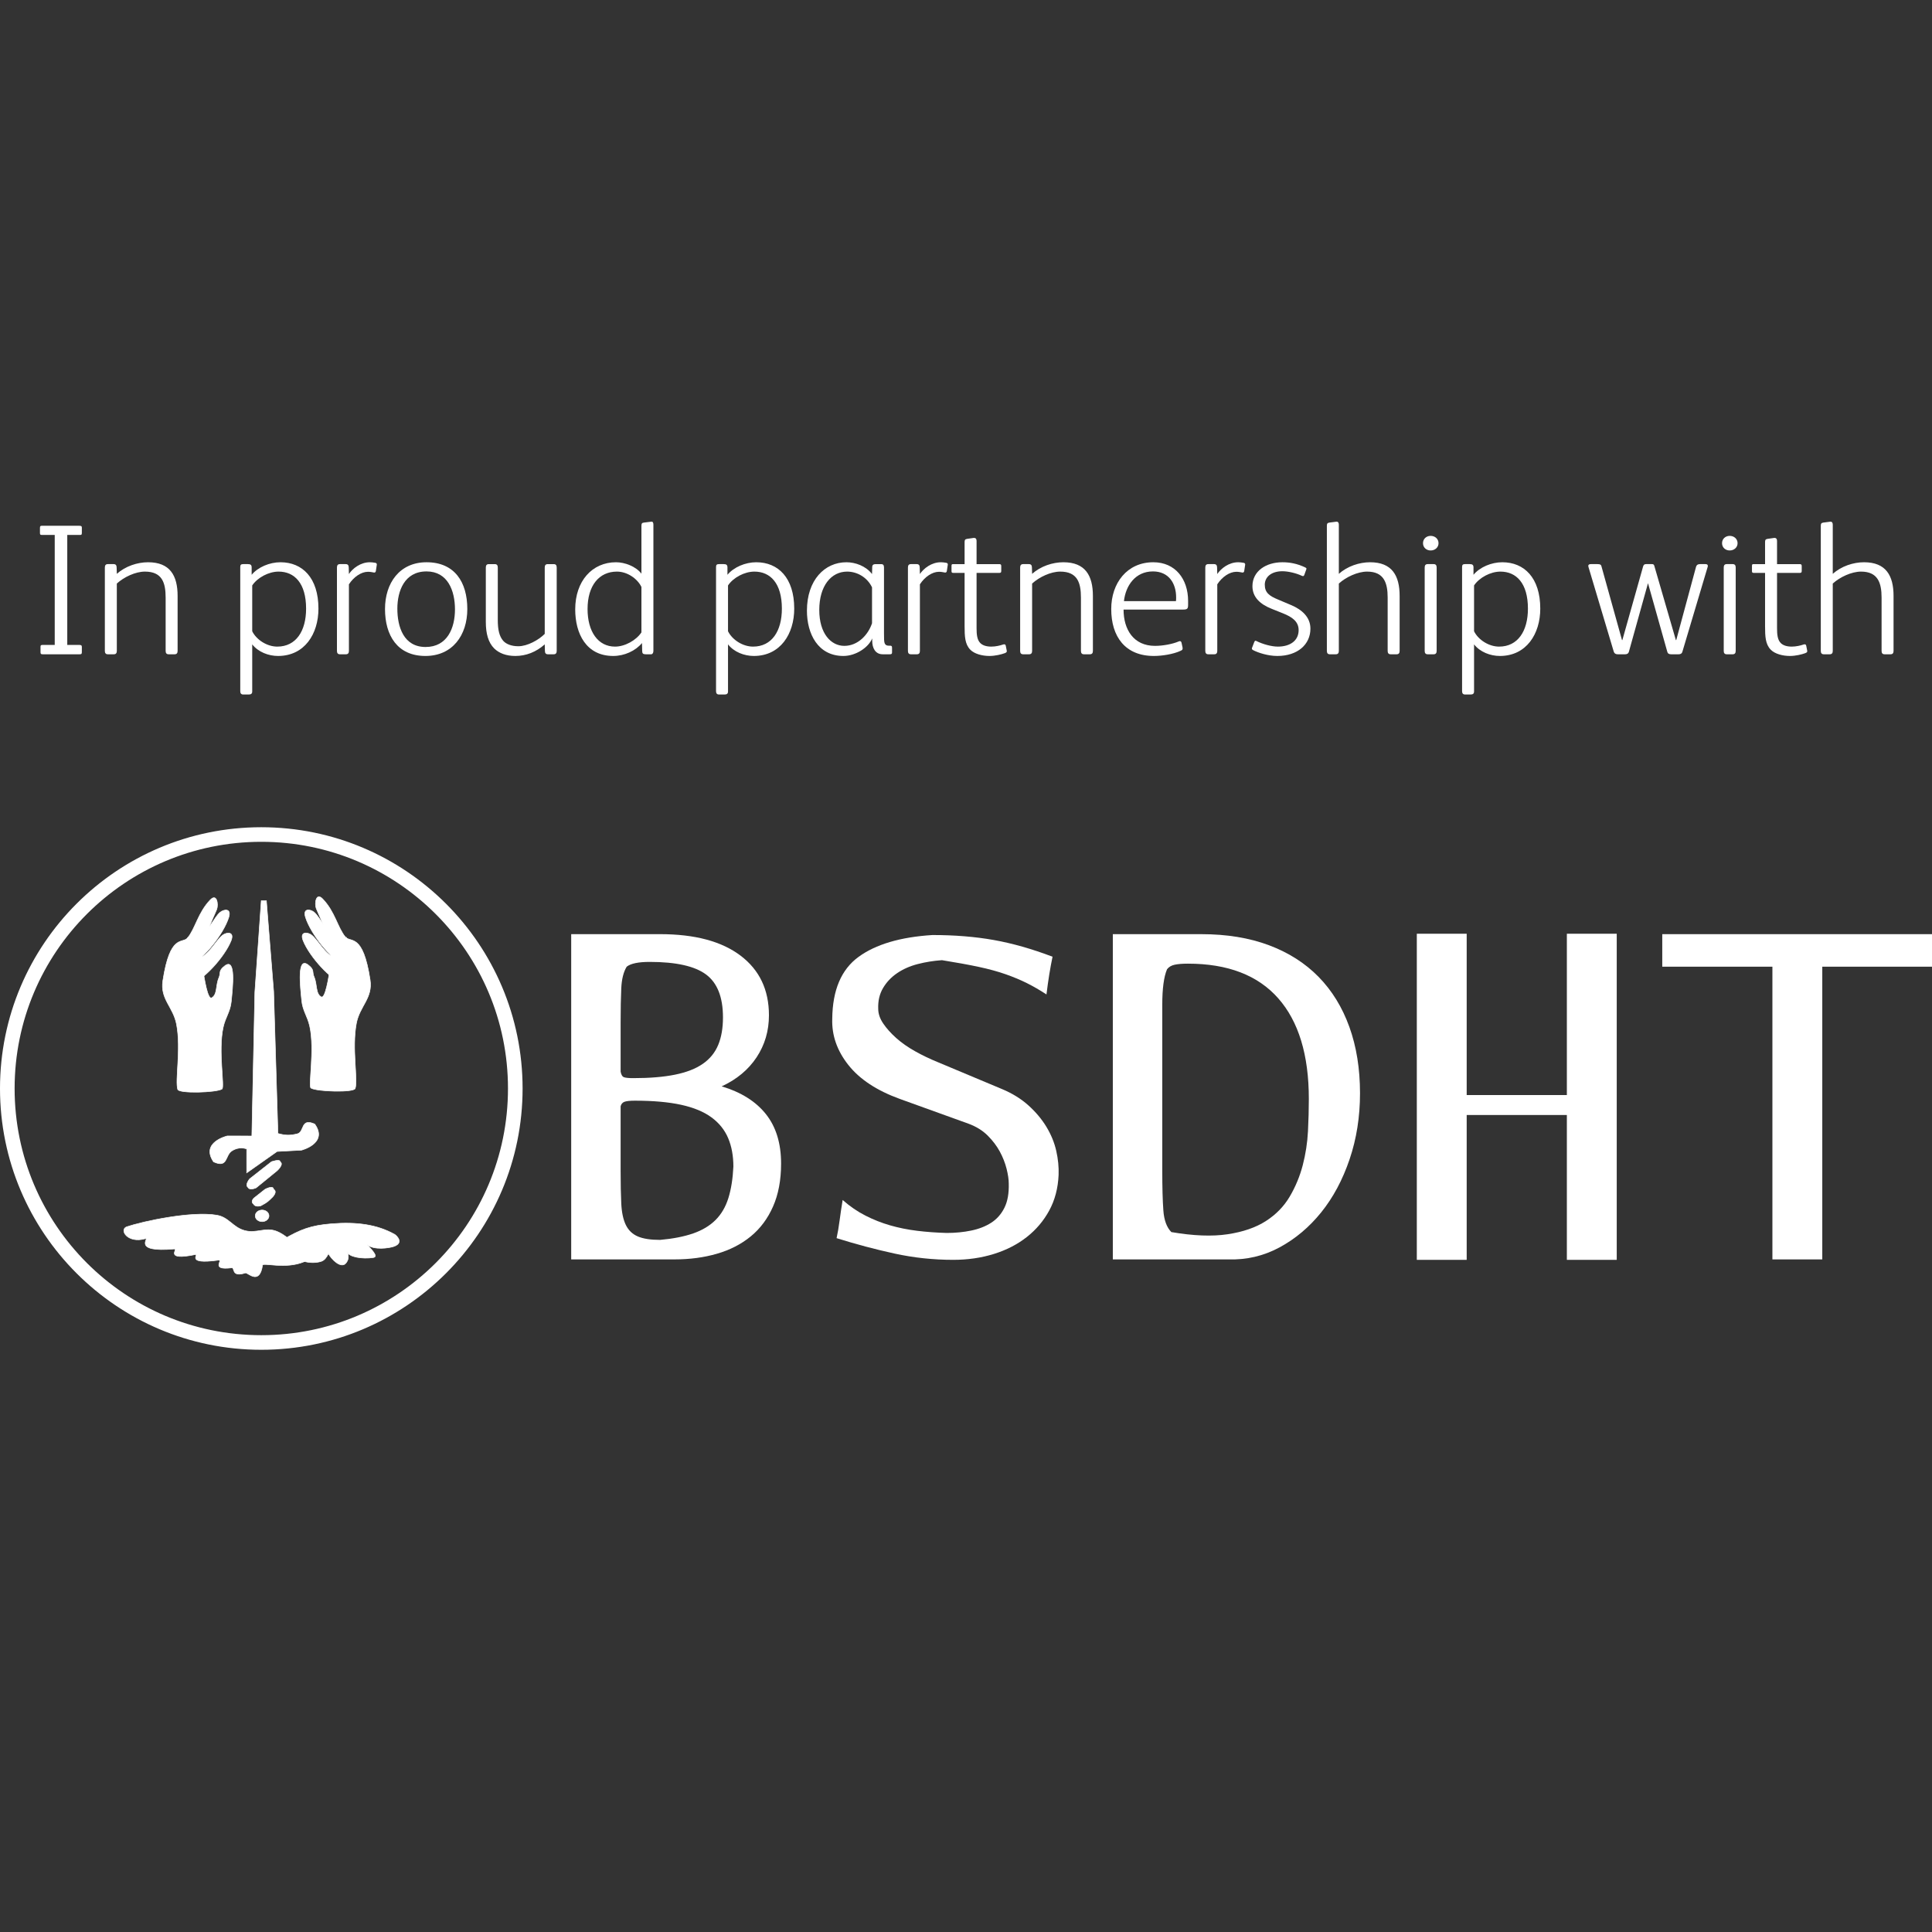
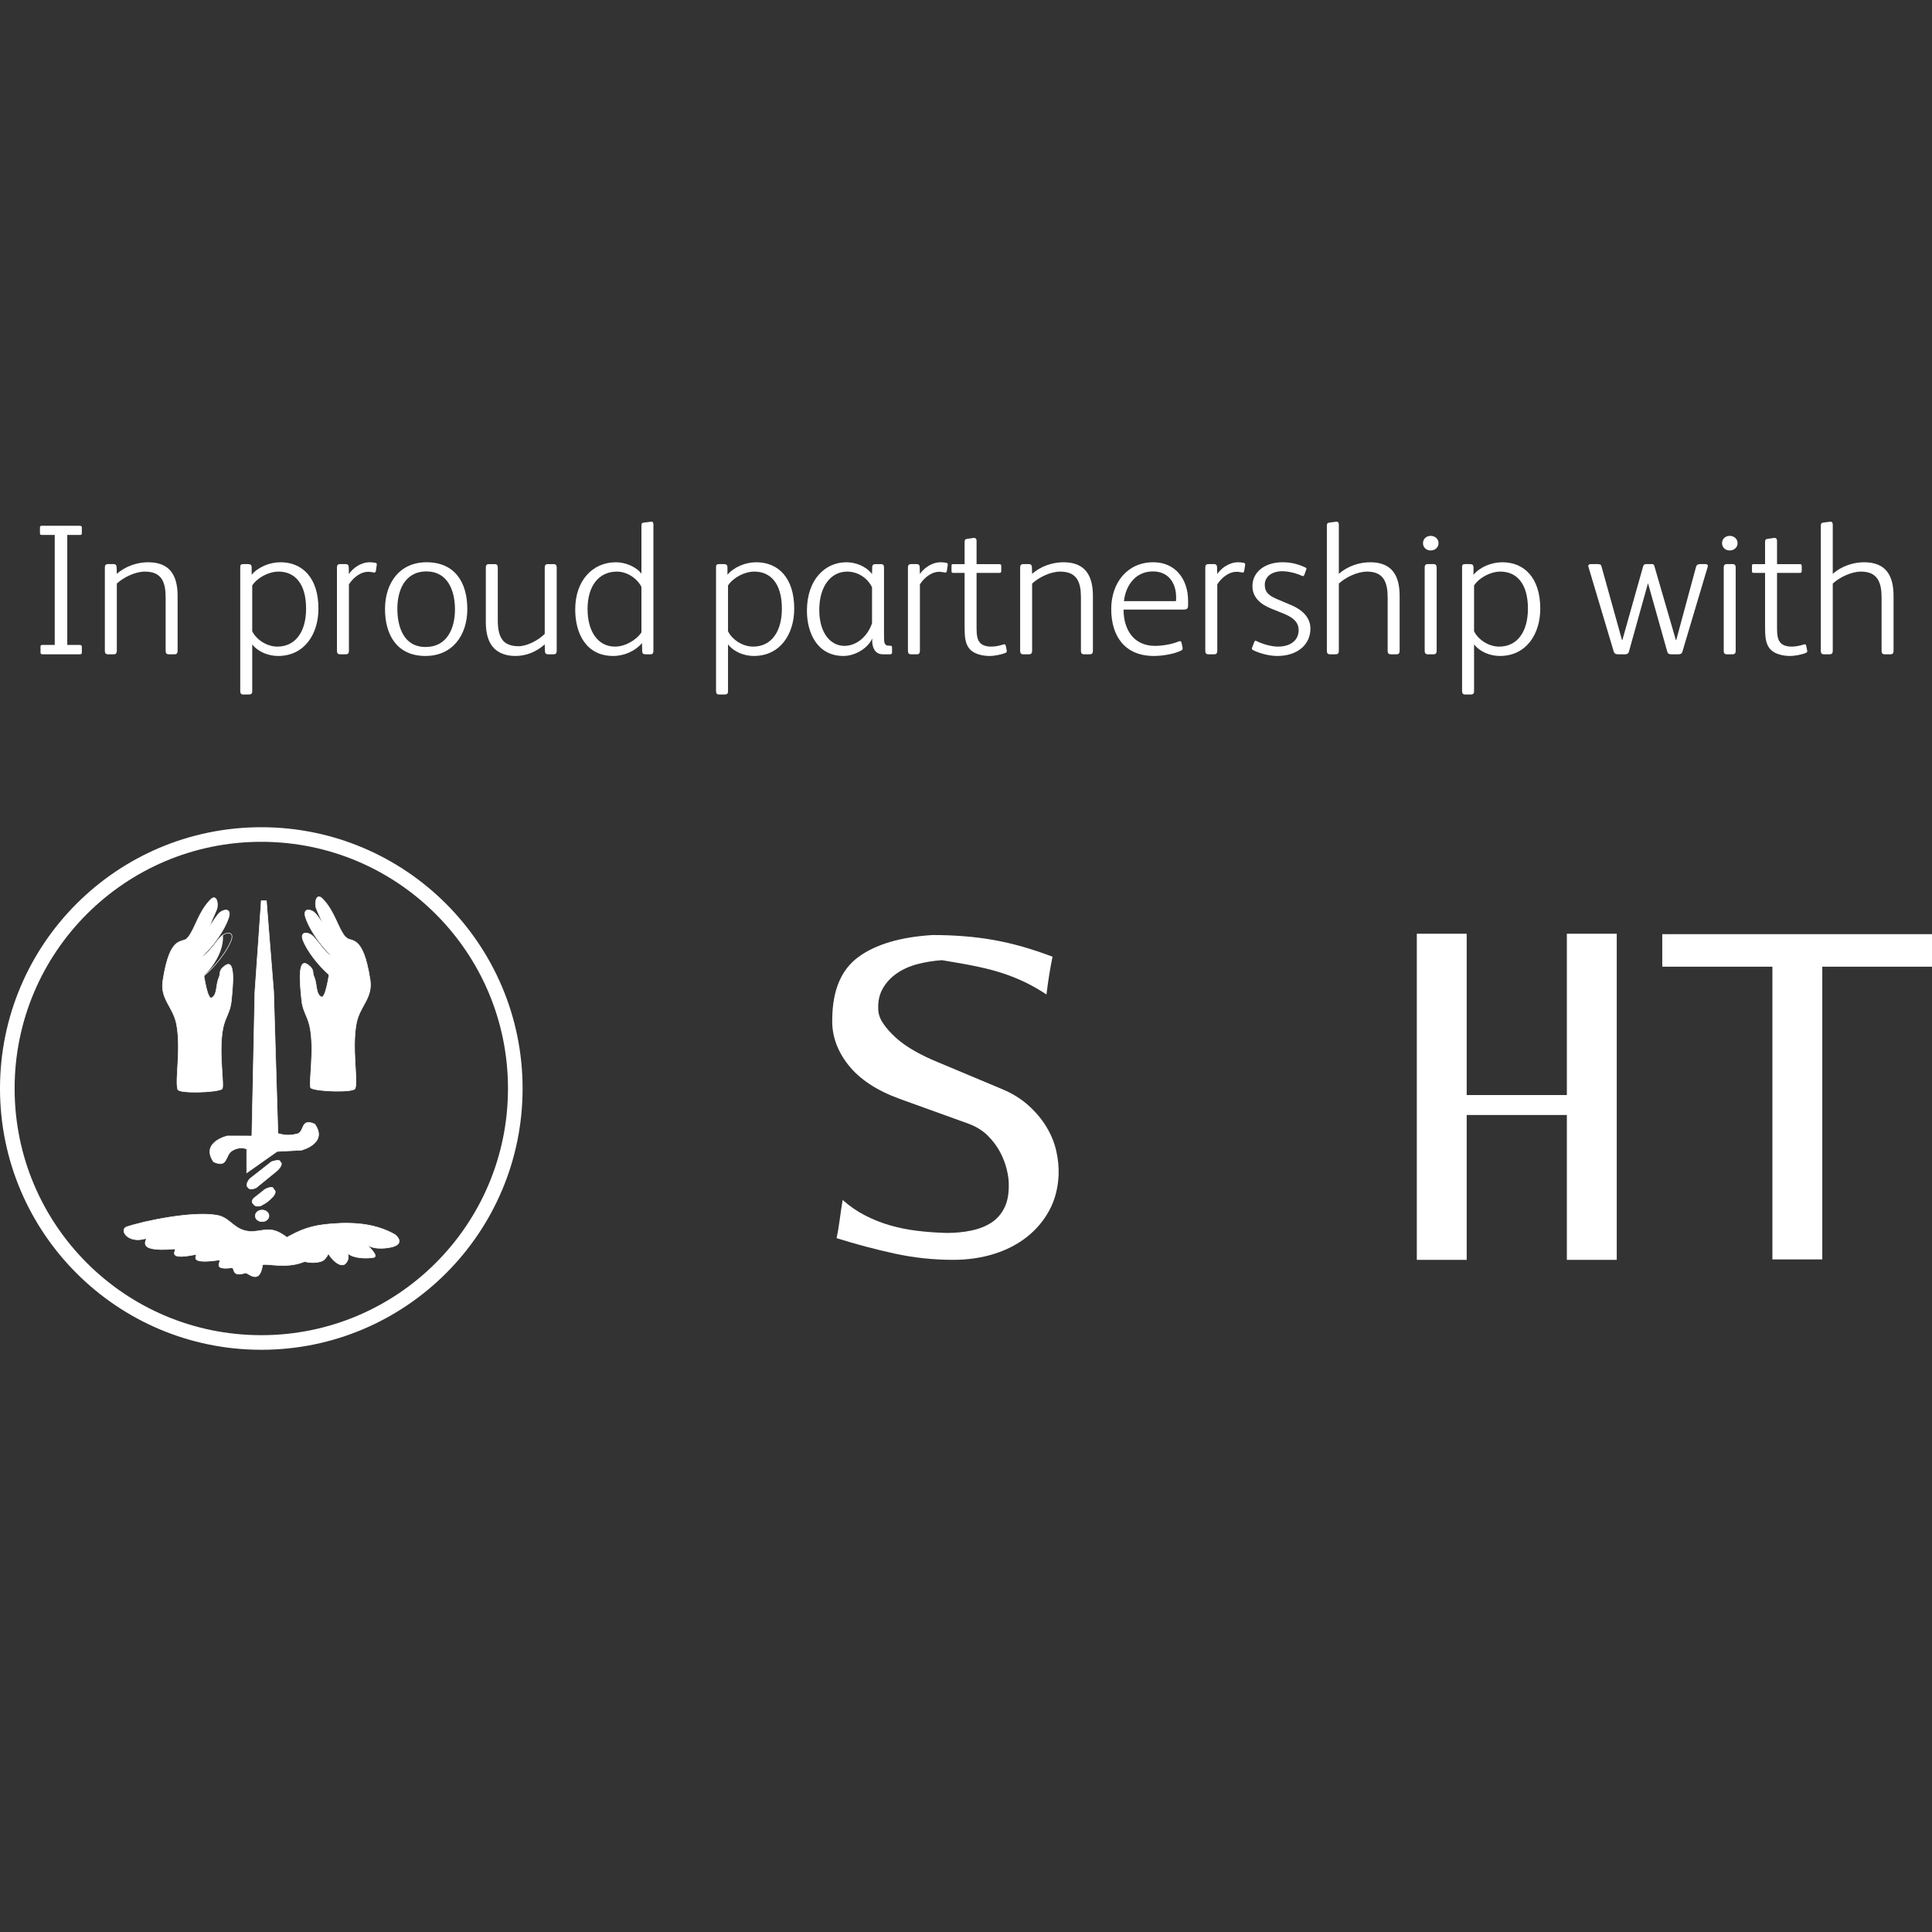
<svg xmlns="http://www.w3.org/2000/svg" width="200" height="200" viewBox="0 0 200 200" fill="none">
  <rect x="0" y="0" width="200" height="200" fill="#333333" stroke="none" />
-   <path d="M64.651 114.054C64.442 114.129 64.306 114.287 64.247 114.525V121.17C64.247 122.546 64.269 123.691 64.314 124.604C64.359 125.517 64.517 126.25 64.785 126.804C65.055 127.358 65.467 127.754 66.02 127.993C66.575 128.233 67.345 128.353 68.332 128.353C69.678 128.233 70.823 128.008 71.767 127.679C72.709 127.35 73.48 126.887 74.079 126.288C74.677 125.689 75.118 124.934 75.403 124.02C75.687 123.107 75.859 122.023 75.919 120.766C75.919 119.659 75.74 118.678 75.381 117.824C75.021 116.972 74.445 116.254 73.652 115.67C72.859 115.087 71.812 114.653 70.51 114.368C69.207 114.084 67.615 113.942 65.729 113.942C65.219 113.942 64.86 113.979 64.651 114.054ZM64.247 110.935C64.306 111.264 64.427 111.459 64.606 111.518C64.785 111.579 65.1 111.608 65.55 111.608C67.255 111.608 68.699 111.488 69.881 111.248C71.063 111.009 72.021 110.635 72.754 110.127C73.488 109.618 74.018 108.966 74.347 108.174C74.677 107.381 74.842 106.43 74.842 105.323C74.842 103.228 74.258 101.747 73.091 100.879C71.923 100.011 69.978 99.576 67.255 99.576C66.088 99.576 65.294 99.741 64.876 100.071C64.547 100.609 64.359 101.349 64.314 102.293C64.269 103.235 64.247 104.441 64.247 105.906V110.935ZM80.026 124.895C79.473 126.152 78.702 127.185 77.715 127.993C76.727 128.801 75.56 129.4 74.213 129.788C72.867 130.178 71.399 130.373 69.814 130.373H59.13V96.703H68.332C71.923 96.703 74.699 97.444 76.66 98.926C78.619 100.407 79.601 102.465 79.601 105.098C79.601 106.714 79.174 108.166 78.322 109.453C77.468 110.74 76.263 111.742 74.707 112.46C76.712 113.059 78.239 114.017 79.287 115.333C80.334 116.651 80.858 118.356 80.858 120.451C80.858 122.158 80.58 123.638 80.026 124.895Z" fill="white" />
  <path d="M88.87 99.061C90.65 97.758 93.202 97.003 96.524 96.794C98.828 96.794 100.946 96.966 102.877 97.31C104.806 97.654 106.835 98.231 108.959 99.039C108.719 100.176 108.51 101.478 108.33 102.944C107.643 102.495 106.969 102.107 106.31 101.776C105.652 101.447 104.919 101.141 104.111 100.856C103.303 100.572 102.375 100.318 101.328 100.093C100.28 99.868 99.007 99.638 97.511 99.397C96.644 99.458 95.806 99.592 94.998 99.801C94.19 100.01 93.478 100.326 92.866 100.744C92.251 101.163 91.765 101.68 91.406 102.293C91.047 102.907 90.882 103.617 90.913 104.425C90.913 104.935 91.085 105.443 91.429 105.952C91.773 106.46 92.222 106.961 92.775 107.455C93.329 107.95 93.98 108.405 94.729 108.825C95.476 109.245 96.254 109.617 97.064 109.947L103.707 112.731C104.785 113.178 105.705 113.748 106.468 114.436C107.232 115.125 107.851 115.866 108.33 116.659C108.809 117.452 109.146 118.274 109.341 119.128C109.534 119.981 109.617 120.811 109.587 121.619C109.527 122.996 109.207 124.222 108.623 125.3C108.038 126.378 107.26 127.298 106.288 128.061C105.315 128.825 104.178 129.409 102.877 129.812C101.574 130.216 100.175 130.418 98.68 130.418C96.614 130.418 94.585 130.201 92.596 129.767C90.605 129.333 88.608 128.801 86.603 128.173C86.722 127.635 86.828 127.022 86.917 126.333C87.007 125.644 87.112 124.941 87.232 124.222C87.979 124.882 88.764 125.42 89.589 125.839C90.411 126.259 91.264 126.595 92.147 126.849C93.03 127.103 93.958 127.292 94.93 127.41C95.902 127.53 96.928 127.605 98.006 127.635C98.903 127.635 99.748 127.552 100.542 127.387C101.334 127.223 102.023 126.955 102.607 126.579C103.191 126.206 103.646 125.69 103.976 125.03C104.305 124.373 104.454 123.534 104.426 122.517C104.426 122.098 104.35 121.589 104.201 120.99C104.05 120.393 103.819 119.801 103.504 119.217C103.191 118.633 102.771 118.081 102.248 117.557C101.724 117.033 101.058 116.621 100.25 116.322L93.158 113.763C90.762 112.895 88.982 111.72 87.815 110.238C86.647 108.758 86.094 107.164 86.154 105.457C86.184 102.495 87.089 100.363 88.87 99.061Z" fill="white" />
-   <path d="M121.596 99.869C121.252 99.944 120.991 100.101 120.81 100.34C120.481 101.119 120.318 102.346 120.318 104.021V121.17C120.318 122.906 120.355 124.283 120.43 125.3C120.503 126.319 120.781 127.067 121.259 127.545C123.534 127.934 125.473 128.01 127.073 127.77C128.673 127.531 129.999 127.074 131.046 126.4C132.094 125.727 132.916 124.882 133.515 123.864C134.114 122.847 134.562 121.762 134.863 120.61C135.161 119.457 135.34 118.29 135.401 117.108C135.46 115.926 135.49 114.81 135.49 113.763C135.49 109.214 134.435 105.743 132.326 103.349C130.216 100.954 127.096 99.757 122.966 99.757C122.397 99.757 121.94 99.794 121.596 99.869ZM139.711 120.003C138.992 122.129 138.012 123.962 136.77 125.503C135.527 127.044 134.083 128.256 132.439 129.139C130.792 130.022 129.026 130.434 127.14 130.373H126.243H124.537H121.125H115.199V96.704H124.357C126.991 96.704 129.325 97.086 131.361 97.849C133.395 98.612 135.109 99.705 136.501 101.126C137.892 102.547 138.954 104.276 139.687 106.311C140.42 108.347 140.788 110.636 140.788 113.179C140.788 115.604 140.43 117.879 139.711 120.003Z" fill="white" />
  <path d="M146.668 96.66H151.831V113.359H162.201V96.66H167.364V130.419H162.201V115.424H151.831V130.419H146.668V96.66Z" fill="white" />
  <path d="M188.642 100.071V130.374H183.479V100.071H172.077V96.704H200V100.071H188.642Z" fill="white" />
  <path d="M8.991 94.625C4.37 99.249 1.513 105.627 1.513 112.682C1.513 119.736 4.37 126.116 8.991 130.74C13.616 135.362 19.993 138.217 27.049 138.217C34.103 138.217 40.483 135.362 45.106 130.74C49.73 126.116 52.586 119.736 52.586 112.682C52.586 105.627 49.73 99.249 45.106 94.625C40.483 90.003 34.103 87.145 27.049 87.144C19.993 87.145 13.616 90.003 8.991 94.625ZM0 112.682C0 97.744 12.111 85.634 27.049 85.634C41.986 85.634 54.096 97.744 54.099 112.682C54.096 127.62 41.986 139.729 27.049 139.729C12.111 139.729 0 127.62 0 112.682Z" fill="white" />
  <path d="M20.357 97.095C21.552 96.608 22.136 94.967 22.791 94.438C23.179 94.124 23.989 93.993 23.677 94.977C23.136 96.689 21.021 99.352 19.913 99.617L20.357 97.095Z" fill="white" />
  <path d="M20.357 97.095C21.552 96.608 22.136 94.967 22.791 94.438C23.179 94.124 23.989 93.993 23.677 94.977C23.136 96.689 21.021 99.352 19.913 99.617L20.357 97.095Z" stroke="white" stroke-width="0.057" stroke-miterlimit="3.864" />
-   <path d="M20.461 99.263C21.69 98.862 22.384 97.267 23.077 96.783C23.485 96.495 24.302 96.426 23.921 97.383C23.263 99.052 20.967 101.564 19.844 101.75L20.461 99.263Z" fill="white" />
+   <path d="M20.461 99.263C21.69 98.862 22.384 97.267 23.077 96.783C23.263 99.052 20.967 101.564 19.844 101.75L20.461 99.263Z" fill="white" />
  <path d="M20.461 99.263C21.69 98.862 22.384 97.267 23.077 96.783C23.485 96.495 24.302 96.426 23.921 97.383C23.263 99.052 20.967 101.564 19.844 101.75L20.461 99.263Z" stroke="white" stroke-width="0.057" stroke-miterlimit="3.864" />
  <path d="M26.071 117.6L26.382 102.72L27.045 93.24H27.577L28.328 102.631L28.772 117.336C29.522 117.551 30.014 117.56 30.773 117.377C31.558 117.184 31.076 115.696 32.583 116.363C34 118.356 31.206 119.064 31.206 119.064L28.683 119.199L25.539 121.413C25.529 120.555 25.545 119.413 25.539 118.931C24.793 118.698 24.254 118.975 23.989 119.149C23.279 119.626 23.602 120.961 22.107 120.272C20.727 118.251 23.527 117.594 23.527 117.594L26.071 117.6Z" fill="white" />
  <path d="M26.071 117.6L26.382 102.72L27.045 93.24H27.577L28.328 102.631L28.772 117.336C29.522 117.551 30.014 117.56 30.773 117.377C31.558 117.184 31.076 115.696 32.583 116.363C34 118.356 31.206 119.064 31.206 119.064L28.683 119.199L25.539 121.413C25.529 120.555 25.545 119.413 25.539 118.931C24.793 118.698 24.254 118.975 23.989 119.149C23.279 119.626 23.602 120.961 22.107 120.272C20.727 118.251 23.527 117.594 23.527 117.594L26.071 117.6Z" stroke="white" stroke-width="0.057" stroke-miterlimit="3.864" />
  <path d="M25.849 122.032L28.107 120.26C28.107 120.26 28.994 119.948 28.994 120.26C29.436 120.526 28.684 121.191 28.684 121.191L26.514 122.961C26.514 122.961 25.849 123.272 25.673 122.917C25.318 122.653 25.849 122.032 25.849 122.032Z" fill="white" />
  <path d="M25.849 122.032L28.107 120.26C28.107 120.26 28.994 119.948 28.994 120.26C29.436 120.526 28.684 121.191 28.684 121.191L26.514 122.961C26.514 122.961 25.849 123.272 25.673 122.917C25.318 122.653 25.849 122.032 25.849 122.032Z" stroke="white" stroke-width="0.057" stroke-miterlimit="3.864" />
  <path d="M26.291 124.023L27.439 123.115C27.439 123.115 28.284 122.653 28.327 123.115C28.77 123.382 28.196 123.936 28.196 123.936C27.786 124.328 27.755 124.422 27.001 124.821C27.001 124.821 26.424 125.001 26.246 124.644C25.894 124.378 26.291 124.023 26.291 124.023Z" fill="white" />
  <path d="M26.291 124.023L27.439 123.115C27.439 123.115 28.284 122.653 28.327 123.115C28.77 123.382 28.196 123.936 28.196 123.936C27.786 124.328 27.755 124.422 27.001 124.821C27.001 124.821 26.424 125.001 26.246 124.644C25.894 124.378 26.291 124.023 26.291 124.023V124.023Z" stroke="white" stroke-width="0.057" stroke-miterlimit="3.864" />
  <path d="M26.424 125.863C26.424 125.529 26.743 125.263 27.134 125.263C27.525 125.263 27.844 125.529 27.844 125.863C27.844 126.192 27.525 126.461 27.134 126.461C26.743 126.461 26.424 126.192 26.424 125.863Z" fill="white" />
  <path d="M15.086 128.189L16.726 128.144M26.424 125.864C26.424 125.53 26.743 125.264 27.134 125.264C27.525 125.264 27.844 125.53 27.844 125.864C27.844 126.193 27.525 126.461 27.134 126.461C26.743 126.461 26.424 126.193 26.424 125.864V125.864Z" stroke="white" stroke-width="0.057" stroke-miterlimit="3.864" />
  <path fill-rule="evenodd" clip-rule="evenodd" d="M29.304 128.321C31.093 127.279 32.161 126.855 34.354 126.683C36.931 126.477 39.049 126.77 40.864 127.789C40.998 127.865 41.882 128.639 40.776 129.03C40.266 129.211 38.693 129.427 38.029 128.852C38.251 129.163 39.274 130.081 38.649 130.18C37.541 130.358 36.081 130.133 35.905 129.559C36.138 129.962 36.108 130.388 35.817 130.752C35.31 131.378 34.309 130.358 33.999 129.782C33.803 130.161 33.597 130.468 33.246 130.579C32.133 130.933 30.589 130.492 30.456 129.782L29.304 128.321Z" fill="white" />
  <path d="M29.304 128.321C31.093 127.279 32.161 126.855 34.354 126.683C36.931 126.477 39.049 126.77 40.864 127.789C40.998 127.865 41.882 128.639 40.776 129.03C40.266 129.211 38.693 129.427 38.029 128.852C38.251 129.163 39.274 130.081 38.649 130.18C37.541 130.358 36.081 130.133 35.905 129.559C36.138 129.962 36.108 130.388 35.817 130.752C35.31 131.378 34.309 130.358 33.999 129.782C33.803 130.161 33.597 130.468 33.246 130.579C32.133 130.933 30.589 130.492 30.456 129.782L29.304 128.321Z" stroke="white" stroke-width="0.057" stroke-miterlimit="3.864" />
  <path d="M22.979 112.738C22.379 113.105 18.543 113.218 18.399 112.778C18.103 111.87 18.763 108.626 18.278 106.049C17.936 104.23 16.564 103.436 16.858 101.525C17.613 96.606 18.882 97.741 19.422 97.089C20.223 96.121 20.491 94.481 21.772 93.15C22.455 92.443 22.625 93.624 22.44 94.128C22.13 94.967 20.627 97.635 20.979 100.15C21.15 101.39 21.508 103.516 21.914 103.295C22.523 102.962 22.311 101.999 22.66 101.213C22.878 100.72 22.571 100.505 23.281 99.977C24.447 99.099 24.085 102.203 23.943 103.658C23.837 104.754 23.339 105.278 23.103 106.352C22.569 108.785 23.281 112.554 22.979 112.738Z" fill="white" />
  <path d="M22.979 112.738C22.379 113.105 18.543 113.218 18.399 112.778C18.103 111.87 18.763 108.626 18.278 106.049C17.936 104.23 16.564 103.436 16.858 101.525C17.613 96.606 18.882 97.741 19.422 97.089C20.223 96.121 20.491 94.481 21.772 93.15C22.455 92.443 22.625 93.624 22.44 94.128C22.13 94.967 20.627 97.635 20.979 100.15C21.15 101.39 21.508 103.516 21.914 103.295C22.523 102.962 22.311 101.999 22.66 101.213C22.878 100.72 22.571 100.505 23.281 99.977C24.447 99.099 24.085 102.203 23.943 103.658C23.837 104.754 23.339 105.278 23.103 106.352C22.569 108.785 23.281 112.554 22.979 112.738V112.738Z" stroke="white" stroke-width="0.057" stroke-miterlimit="3.864" />
  <path d="M31.476 130.614C32.038 130.377 30.197 128.105 28.684 127.481C27.465 126.982 26.577 127.734 25.308 127.382C24.076 127.039 23.698 126.008 22.437 125.796C19.87 125.352 14.865 126.415 13.137 126.991C12.297 127.27 13.184 128.765 15.045 128.225C15.552 128.078 13.577 129.687 18.058 129.29C18.496 129.251 16.906 130.552 20.226 129.871C20.667 129.781 19.116 130.933 22.576 130.454C23.233 130.365 21.662 131.534 23.988 131.244C24.343 131.199 23.901 132.261 25.407 131.773C25.634 131.702 26.864 133.114 27.177 130.974C27.223 130.67 29.571 131.421 31.476 130.614Z" fill="white" />
  <path d="M18.718 99.575C18.673 98.511 19.116 97.758 19.472 97.003M31.476 130.614C32.038 130.377 30.197 128.105 28.684 127.481C27.465 126.982 26.577 127.734 25.308 127.382C24.076 127.039 23.698 126.008 22.437 125.796C19.87 125.352 14.865 126.415 13.137 126.991C12.297 127.27 13.184 128.765 15.045 128.225C15.552 128.078 13.577 129.687 18.058 129.29C18.496 129.251 16.906 130.552 20.226 129.871C20.667 129.781 19.116 130.933 22.576 130.454C23.233 130.365 21.662 131.534 23.988 131.244C24.343 131.199 23.901 132.261 25.407 131.773C25.634 131.702 26.864 133.114 27.177 130.974C27.223 130.67 29.571 131.421 31.476 130.614V130.614Z" stroke="white" stroke-width="0.057" stroke-miterlimit="3.864" />
  <path d="M34.947 97.083C33.751 96.595 33.168 94.959 32.511 94.427C32.123 94.113 31.317 93.984 31.628 94.967C32.168 96.677 34.282 99.341 35.388 99.609L34.947 97.083Z" fill="white" />
  <path d="M34.947 97.083C33.751 96.595 33.168 94.959 32.511 94.427C32.123 94.113 31.317 93.984 31.628 94.967C32.168 96.677 34.282 99.341 35.388 99.609L34.947 97.083Z" stroke="white" stroke-width="0.057" stroke-miterlimit="3.864" />
  <path d="M34.841 99.249C33.612 98.848 32.917 97.256 32.224 96.772C31.819 96.486 31.001 96.412 31.38 97.373C32.041 99.039 34.336 101.551 35.458 101.738L34.841 99.249Z" fill="white" />
  <path d="M34.841 99.249C33.612 98.848 32.917 97.256 32.224 96.772C31.819 96.486 31.001 96.412 31.38 97.373C32.041 99.039 34.336 101.551 35.458 101.738L34.841 99.249Z" stroke="white" stroke-width="0.057" stroke-miterlimit="3.864" />
  <path d="M32.191 112.637C32.792 113.005 36.629 113.117 36.77 112.677C37.067 111.767 36.407 108.529 36.891 105.946C37.234 104.131 38.607 103.339 38.314 101.425C37.557 96.502 36.287 97.642 35.748 96.99C34.947 96.022 34.68 94.382 33.398 93.052C32.713 92.344 32.544 93.523 32.731 94.028C33.041 94.869 34.543 97.536 34.194 100.053C34.02 101.292 33.662 103.419 33.256 103.198C32.647 102.863 32.86 101.902 32.511 101.114C32.29 100.619 32.598 100.407 31.889 99.876C30.723 98.999 31.087 102.105 31.229 103.557C31.333 104.654 31.83 105.175 32.065 106.252C32.602 108.686 31.889 112.454 32.191 112.637Z" fill="white" />
  <path d="M36.587 99.563C36.629 98.501 36.186 97.749 35.833 96.996M32.191 112.637C32.792 113.005 36.629 113.117 36.77 112.677C37.067 111.767 36.407 108.529 36.891 105.946C37.234 104.131 38.607 103.339 38.314 101.425C37.557 96.502 36.287 97.642 35.748 96.99C34.947 96.022 34.68 94.382 33.398 93.052C32.713 92.344 32.544 93.523 32.731 94.028C33.041 94.869 34.543 97.536 34.194 100.053C34.02 101.292 33.662 103.419 33.256 103.198C32.647 102.863 32.86 101.902 32.511 101.114C32.29 100.619 32.598 100.407 31.889 99.876C30.723 98.999 31.087 102.105 31.229 103.557C31.333 104.654 31.83 105.175 32.065 106.252C32.602 108.686 31.889 112.454 32.191 112.637V112.637Z" stroke="white" stroke-width="0.057" stroke-miterlimit="3.864" />
  <path d="M8.473 67.459C8.473 67.672 8.454 67.731 8.26 67.731H4.426C4.233 67.731 4.194 67.692 4.194 67.498V66.956C4.194 66.82 4.213 66.762 4.426 66.762H5.666V55.377H4.368C4.175 55.377 4.136 55.357 4.136 55.164V54.66C4.136 54.467 4.175 54.428 4.349 54.428H8.202C8.435 54.428 8.473 54.486 8.473 54.641V55.125C8.473 55.377 8.435 55.377 8.202 55.377H6.963V66.762H8.202C8.415 66.762 8.473 66.82 8.473 66.975V67.459Z" fill="white" />
  <path d="M18.386 67.382C18.386 67.614 18.29 67.731 18.076 67.731H17.457C17.244 67.731 17.147 67.614 17.147 67.382V61.863C17.147 60.314 16.779 59.172 14.998 59.172C14.03 59.172 12.829 59.733 12.093 60.411V67.382C12.093 67.614 11.996 67.731 11.784 67.731H11.164C10.951 67.731 10.854 67.614 10.854 67.382V58.746C10.854 58.514 10.951 58.397 11.164 58.397H11.764C11.977 58.397 12.074 58.514 12.074 58.746L12.093 59.404C12.984 58.61 14.223 58.204 15.327 58.204C17.592 58.204 18.386 59.578 18.386 61.689V67.382Z" fill="white" />
  <path d="M28.84 59.172C27.814 59.172 26.652 59.792 26.11 60.605V65.349C26.556 66.24 27.64 66.937 28.705 66.937C30.641 66.937 31.687 65.33 31.687 63.006C31.687 60.373 30.486 59.172 28.84 59.172ZM28.782 67.905C27.795 67.905 26.73 67.498 26.11 66.704V71.584C26.11 71.836 25.955 71.894 25.742 71.894H25.181C24.968 71.894 24.871 71.778 24.871 71.545V58.688C24.871 58.456 24.968 58.397 25.181 58.397H25.665C25.936 58.397 26.052 58.475 26.052 58.746V59.501C26.711 58.707 27.911 58.204 29.034 58.204C31.3 58.204 32.965 59.811 32.965 63.006C32.965 65.62 31.532 67.905 28.782 67.905Z" fill="white" />
  <path d="M38.85 58.262C38.986 58.281 39.024 58.378 39.005 58.475L38.908 59.114C38.889 59.23 38.812 59.288 38.715 59.269C38.521 59.23 38.308 59.191 38.095 59.191C37.398 59.191 36.623 59.714 36.12 60.489V67.382C36.12 67.614 36.023 67.731 35.81 67.731H35.19C34.977 67.731 34.881 67.614 34.881 67.382V58.746C34.881 58.514 34.977 58.397 35.19 58.397H35.791C36.004 58.397 36.101 58.514 36.101 58.746L36.12 59.424C36.507 58.843 37.321 58.204 38.289 58.204C38.424 58.204 38.657 58.223 38.85 58.262Z" fill="white" />
  <path d="M44.155 59.153C41.851 59.153 41.134 61.206 41.134 63.006C41.134 64.904 41.792 66.976 44.058 66.976C46.304 66.976 47.098 65.02 47.098 63.084C47.098 61.166 46.362 59.153 44.155 59.153ZM44.039 67.905C41.134 67.905 39.856 65.775 39.856 63.045C39.856 60.353 41.367 58.204 44.155 58.204C47.059 58.204 48.376 60.257 48.376 63.045C48.376 65.756 46.846 67.905 44.039 67.905Z" fill="white" />
  <path d="M57.63 67.382C57.63 67.615 57.534 67.731 57.321 67.731H56.72C56.507 67.731 56.41 67.615 56.41 67.382L56.391 66.705C55.501 67.498 54.455 67.905 53.351 67.905C52.383 67.905 51.666 67.615 51.163 67.131C50.544 66.511 50.292 65.582 50.292 64.381V58.746C50.292 58.514 50.389 58.398 50.602 58.398H51.221C51.434 58.398 51.531 58.514 51.531 58.746V64.207C51.531 65.175 51.686 65.872 52.093 66.337C52.383 66.666 52.925 66.898 53.661 66.898C54.591 66.898 55.752 66.259 56.391 65.62V58.746C56.391 58.514 56.488 58.398 56.701 58.398H57.321C57.534 58.398 57.63 58.514 57.63 58.746V67.382Z" fill="white" />
  <path d="M66.401 60.76C65.974 59.889 64.929 59.172 63.864 59.172C62.025 59.172 60.824 60.605 60.824 63.045C60.824 65.388 61.908 66.937 63.67 66.937C64.697 66.937 65.858 66.279 66.401 65.465V60.76ZM67.407 67.731H66.846C66.575 67.731 66.478 67.653 66.478 67.382L66.459 66.569C65.781 67.382 64.638 67.905 63.477 67.905C60.688 67.905 59.546 65.601 59.546 63.084C59.546 60.141 61.308 58.204 63.767 58.204C64.677 58.204 65.82 58.63 66.401 59.385V54.448C66.401 54.215 66.439 54.119 66.652 54.099L67.427 54.003C67.582 53.983 67.64 54.119 67.64 54.312V67.382C67.64 67.595 67.543 67.731 67.407 67.731Z" fill="white" />
  <path d="M78.094 59.172C77.068 59.172 75.906 59.792 75.364 60.605V65.349C75.809 66.24 76.893 66.937 77.958 66.937C79.895 66.937 80.94 65.33 80.94 63.006C80.94 60.373 79.74 59.172 78.094 59.172ZM78.036 67.905C77.048 67.905 75.983 67.498 75.364 66.704V71.584C75.364 71.836 75.209 71.894 74.996 71.894H74.434C74.221 71.894 74.124 71.778 74.124 71.545V58.688C74.124 58.456 74.221 58.397 74.434 58.397H74.918C75.189 58.397 75.306 58.475 75.306 58.746V59.501C75.964 58.707 77.165 58.204 78.287 58.204C80.553 58.204 82.218 59.811 82.218 63.006C82.218 65.62 80.785 67.905 78.036 67.905Z" fill="white" />
  <path d="M90.272 60.799C89.769 59.754 88.723 59.172 87.696 59.172C86.031 59.172 84.811 60.663 84.811 63.142C84.811 65.601 86.031 66.86 87.406 66.86C88.82 66.86 89.885 65.698 90.272 64.517V60.799ZM92.344 67.537C92.344 67.692 92.286 67.731 92.111 67.731H91.376C90.621 67.731 90.291 67.092 90.291 66.337V66.085C89.904 67.034 88.587 67.905 87.309 67.905C84.676 67.905 83.533 65.62 83.533 63.219C83.533 60.044 85.373 58.204 87.619 58.204C88.548 58.204 89.633 58.591 90.272 59.424L90.291 58.708C90.291 58.475 90.427 58.398 90.64 58.398H91.221C91.433 58.398 91.511 58.514 91.511 58.746V65.543C91.511 66.085 91.511 66.453 91.588 66.608C91.666 66.782 91.802 66.84 91.995 66.84H92.131C92.286 66.84 92.344 66.879 92.344 67.053V67.537Z" fill="white" />
  <path d="M97.958 58.262C98.094 58.281 98.132 58.378 98.113 58.475L98.016 59.114C97.997 59.23 97.919 59.288 97.822 59.269C97.629 59.23 97.416 59.191 97.203 59.191C96.506 59.191 95.731 59.714 95.228 60.489V67.382C95.228 67.614 95.131 67.731 94.918 67.731H94.299C94.085 67.731 93.989 67.614 93.989 67.382V58.746C93.989 58.514 94.085 58.397 94.299 58.397H94.899C95.112 58.397 95.209 58.514 95.209 58.746L95.228 59.424C95.615 58.843 96.428 58.204 97.397 58.204C97.532 58.204 97.764 58.223 97.958 58.262Z" fill="white" />
  <path d="M104.115 66.84L104.212 67.324C104.25 67.479 104.212 67.537 104.018 67.615C103.65 67.75 103.011 67.905 102.43 67.905C101.675 67.905 100.862 67.692 100.436 67.247C99.894 66.686 99.855 65.891 99.855 64.827V59.308H98.713C98.538 59.308 98.5 59.269 98.5 59.114V58.591C98.5 58.417 98.538 58.398 98.674 58.398H99.855V56.132C99.855 55.9 99.894 55.822 100.107 55.784L100.784 55.687H100.862C101.017 55.687 101.094 55.803 101.094 55.997V58.398H103.437C103.592 58.398 103.65 58.437 103.65 58.611V59.114C103.65 59.269 103.592 59.308 103.418 59.308H101.094V65.02C101.094 65.698 101.152 66.24 101.481 66.569C101.714 66.801 102.082 66.937 102.624 66.937C103.069 66.937 103.553 66.821 103.824 66.724C103.979 66.666 104.096 66.705 104.115 66.84Z" fill="white" />
  <path d="M113.137 67.382C113.137 67.614 113.041 67.731 112.827 67.731H112.208C111.995 67.731 111.898 67.614 111.898 67.382V61.863C111.898 60.314 111.53 59.172 109.749 59.172C108.781 59.172 107.58 59.733 106.844 60.411V67.382C106.844 67.614 106.747 67.731 106.534 67.731H105.915C105.702 67.731 105.605 67.614 105.605 67.382V58.746C105.605 58.514 105.702 58.397 105.915 58.397H106.515C106.728 58.397 106.825 58.514 106.825 58.746L106.844 59.404C107.735 58.61 108.974 58.204 110.078 58.204C112.343 58.204 113.137 59.578 113.137 61.689V67.382Z" fill="white" />
  <path d="M119.351 59.153C117.531 59.153 116.525 60.624 116.35 62.232H121.733C121.753 62.096 121.753 61.98 121.753 61.845C121.753 60.373 120.978 59.153 119.351 59.153ZM122.449 63.103H116.311C116.311 65.156 117.338 66.86 119.564 66.86C120.397 66.86 121.404 66.666 121.985 66.414C122.14 66.337 122.276 66.356 122.314 66.55L122.411 66.995C122.449 67.169 122.43 67.285 122.237 67.363C121.462 67.731 120.261 67.905 119.448 67.905C116.486 67.905 115.034 65.911 115.034 63.045C115.034 60.353 116.679 58.204 119.39 58.204C121.675 58.204 122.992 59.947 122.992 62.212V62.58C122.992 63.006 122.934 63.103 122.449 63.103Z" fill="white" />
  <path d="M128.742 58.262C128.877 58.281 128.916 58.378 128.897 58.475L128.8 59.114C128.781 59.23 128.703 59.288 128.606 59.269C128.413 59.23 128.2 59.191 127.987 59.191C127.289 59.191 126.515 59.714 126.012 60.489V67.382C126.012 67.614 125.915 67.731 125.702 67.731H125.082C124.869 67.731 124.772 67.614 124.772 67.382V58.746C124.772 58.514 124.869 58.397 125.082 58.397H125.682C125.896 58.397 125.992 58.514 125.992 58.746L126.012 59.424C126.399 58.843 127.212 58.204 128.18 58.204C128.316 58.204 128.548 58.223 128.742 58.262Z" fill="white" />
  <path d="M135.092 58.727C135.247 58.805 135.267 58.843 135.228 58.94L135.034 59.482C134.976 59.676 134.88 59.657 134.744 59.598C134.221 59.347 133.369 59.134 132.75 59.134C131.607 59.134 130.93 59.734 130.93 60.528C130.93 61.341 131.394 61.69 132.285 62.057L133.659 62.638C134.763 63.103 135.654 63.878 135.654 65.078C135.654 66.705 134.337 67.905 132.227 67.905C131.258 67.905 130.271 67.576 129.767 67.324C129.613 67.247 129.555 67.189 129.613 67.053L129.845 66.453C129.903 66.337 129.942 66.298 130.058 66.356C130.716 66.686 131.626 66.937 132.285 66.937C133.582 66.937 134.434 66.298 134.434 65.233C134.434 64.342 133.776 63.878 132.807 63.49L131.646 63.025C130.464 62.561 129.652 61.825 129.652 60.683C129.652 59.114 131.065 58.204 132.75 58.204C133.524 58.204 134.26 58.34 135.092 58.727Z" fill="white" />
  <path d="M144.889 67.382C144.889 67.614 144.792 67.731 144.579 67.731H143.96C143.747 67.731 143.65 67.614 143.65 67.382V61.863C143.65 60.334 143.263 59.172 141.52 59.172C140.552 59.172 139.332 59.733 138.596 60.411V67.382C138.596 67.614 138.499 67.731 138.286 67.731H137.666C137.454 67.731 137.357 67.614 137.357 67.382V54.447C137.357 54.215 137.396 54.137 137.608 54.099C138.306 54.002 138.345 54.002 138.364 54.002C138.519 54.002 138.596 54.118 138.596 54.312V59.404C139.487 58.61 140.726 58.204 141.83 58.204C144.095 58.204 144.889 59.578 144.889 61.689V67.382Z" fill="white" />
  <path d="M148.722 67.382C148.722 67.614 148.625 67.731 148.412 67.731H147.793C147.579 67.731 147.483 67.614 147.483 67.382V58.746C147.483 58.514 147.579 58.397 147.793 58.397H148.412C148.625 58.397 148.722 58.514 148.722 58.746V67.382ZM148.103 56.984C147.657 56.984 147.309 56.674 147.309 56.229C147.309 55.783 147.657 55.473 148.103 55.473C148.548 55.473 148.916 55.783 148.916 56.229C148.916 56.674 148.548 56.984 148.103 56.984Z" fill="white" />
  <path d="M155.324 59.172C154.298 59.172 153.136 59.792 152.594 60.605V65.349C153.039 66.24 154.123 66.937 155.189 66.937C157.125 66.937 158.171 65.33 158.171 63.006C158.171 60.373 156.97 59.172 155.324 59.172ZM155.266 67.905C154.279 67.905 153.213 67.498 152.594 66.704V71.584C152.594 71.836 152.439 71.894 152.226 71.894H151.664C151.451 71.894 151.354 71.778 151.354 71.545V58.688C151.354 58.456 151.451 58.397 151.664 58.397H152.148C152.42 58.397 152.536 58.475 152.536 58.746V59.501C153.194 58.707 154.395 58.204 155.518 58.204C157.783 58.204 159.448 59.811 159.448 63.006C159.448 65.62 158.015 67.905 155.266 67.905Z" fill="white" />
  <path d="M176.777 58.688L174.163 67.459C174.104 67.672 173.95 67.731 173.775 67.731H172.981C172.749 67.731 172.633 67.633 172.594 67.459L170.6 60.372L168.625 67.459C168.567 67.672 168.412 67.731 168.238 67.731H167.463C167.231 67.731 167.114 67.633 167.056 67.459L164.442 58.707C164.384 58.533 164.423 58.397 164.694 58.397H165.372C165.643 58.397 165.74 58.456 165.778 58.61L167.908 66.259H167.947L170.096 58.63C170.154 58.456 170.232 58.397 170.406 58.397H171.026C171.142 58.397 171.219 58.436 171.258 58.591L173.485 66.259H173.524L175.576 58.668C175.634 58.475 175.77 58.397 175.983 58.397H176.564C176.738 58.397 176.835 58.494 176.777 58.688Z" fill="white" />
  <path d="M179.679 67.382C179.679 67.614 179.582 67.731 179.369 67.731H178.75C178.537 67.731 178.44 67.614 178.44 67.382V58.746C178.44 58.514 178.537 58.397 178.75 58.397H179.369C179.582 58.397 179.679 58.514 179.679 58.746V67.382ZM179.06 56.984C178.614 56.984 178.266 56.674 178.266 56.229C178.266 55.783 178.614 55.473 179.06 55.473C179.505 55.473 179.873 55.783 179.873 56.229C179.873 56.674 179.505 56.984 179.06 56.984Z" fill="white" />
  <path d="M186.978 66.84L187.075 67.324C187.114 67.479 187.075 67.537 186.881 67.615C186.514 67.75 185.875 67.905 185.294 67.905C184.539 67.905 183.725 67.692 183.299 67.247C182.757 66.686 182.719 65.891 182.719 64.827V59.308H181.576C181.402 59.308 181.363 59.269 181.363 59.114V58.591C181.363 58.417 181.402 58.398 181.537 58.398H182.719V56.132C182.719 55.9 182.757 55.822 182.97 55.784L183.648 55.687H183.725C183.88 55.687 183.958 55.803 183.958 55.997V58.398H186.301C186.456 58.398 186.514 58.437 186.514 58.611V59.114C186.514 59.269 186.456 59.308 186.281 59.308H183.958V65.02C183.958 65.698 184.016 66.24 184.345 66.569C184.577 66.801 184.945 66.937 185.488 66.937C185.933 66.937 186.417 66.821 186.688 66.724C186.843 66.666 186.959 66.705 186.978 66.84Z" fill="white" />
  <path d="M196.02 67.382C196.02 67.614 195.923 67.731 195.71 67.731H195.091C194.878 67.731 194.781 67.614 194.781 67.382V61.863C194.781 60.334 194.394 59.172 192.651 59.172C191.683 59.172 190.463 59.733 189.727 60.411V67.382C189.727 67.614 189.631 67.731 189.417 67.731H188.798C188.585 67.731 188.488 67.614 188.488 67.382V54.447C188.488 54.215 188.527 54.137 188.74 54.099C189.437 54.002 189.476 54.002 189.495 54.002C189.65 54.002 189.727 54.118 189.727 54.312V59.404C190.618 58.61 191.857 58.204 192.961 58.204C195.226 58.204 196.02 59.578 196.02 61.689V67.382Z" fill="white" />
</svg>